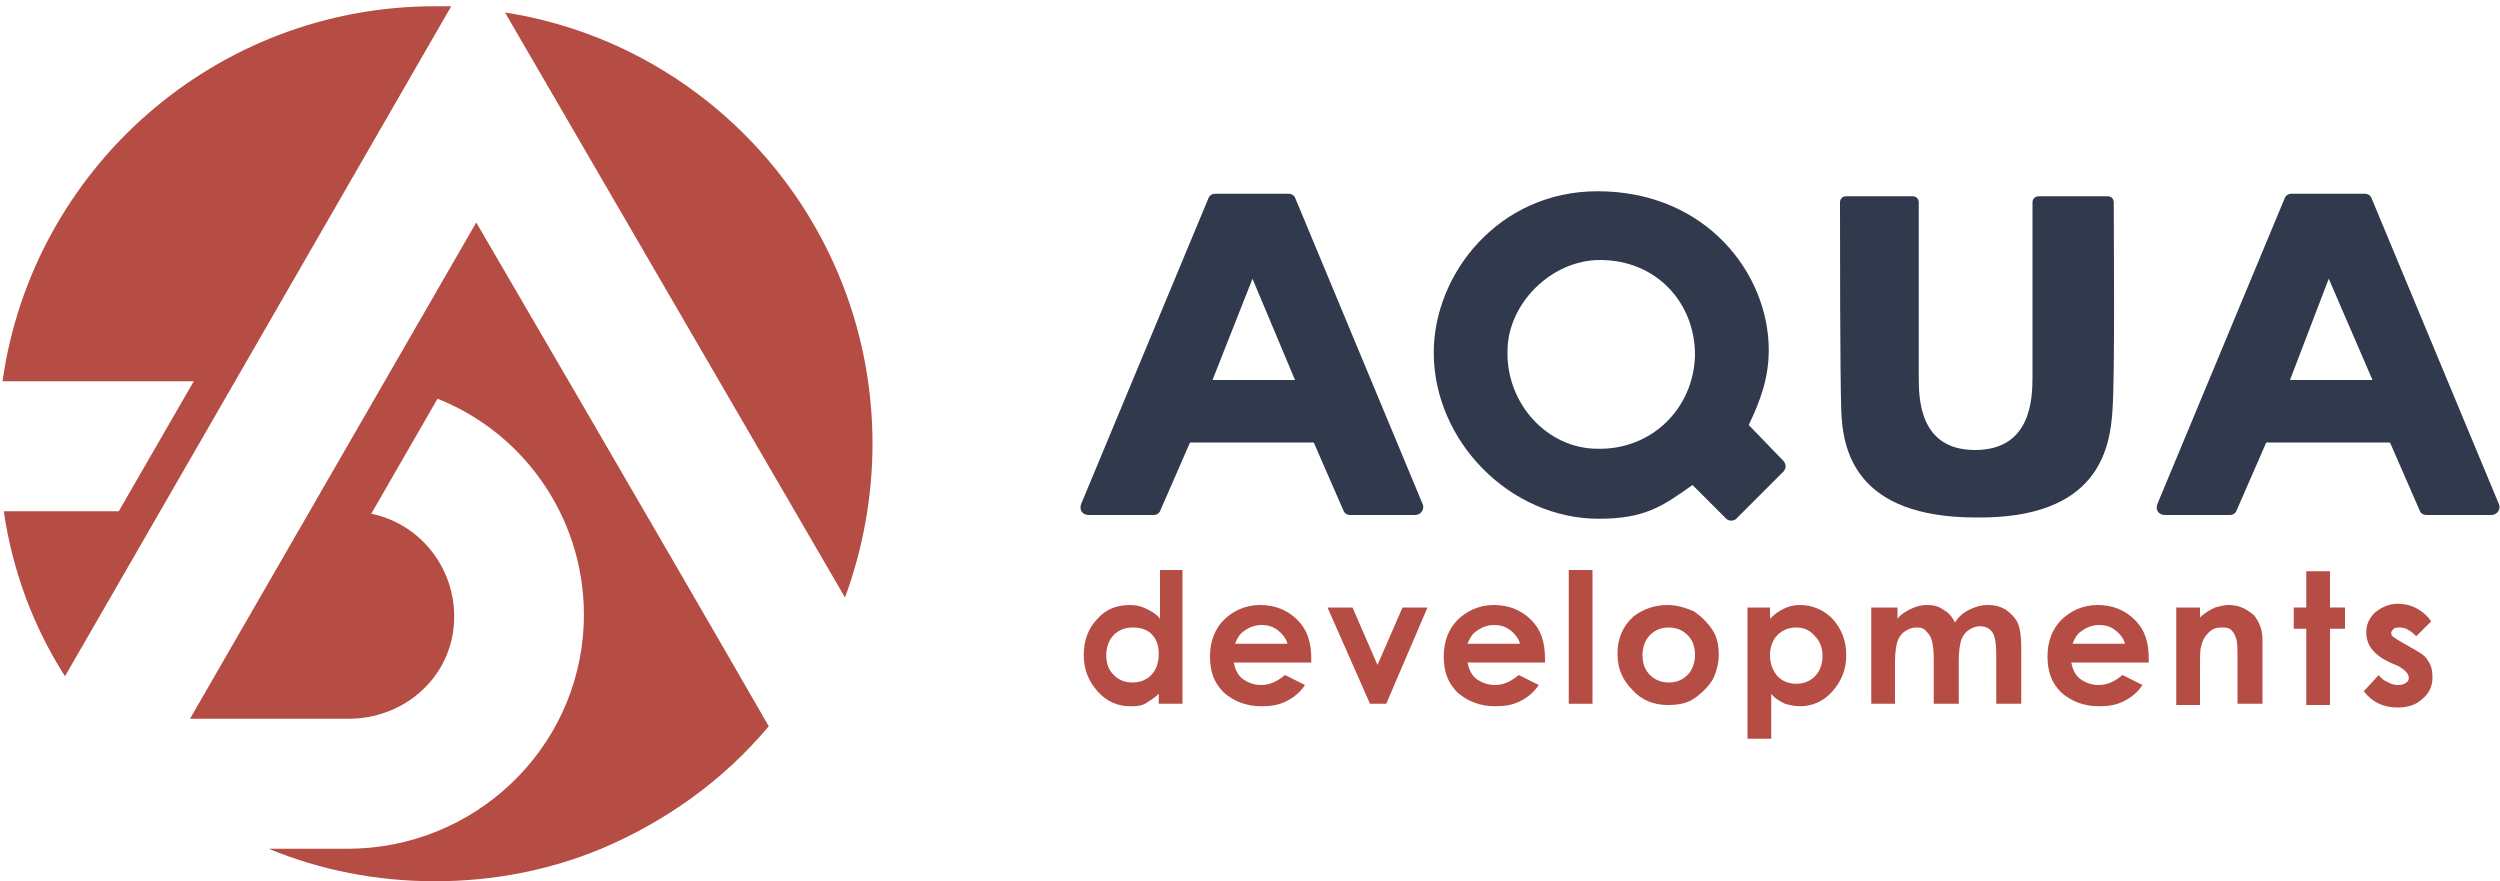
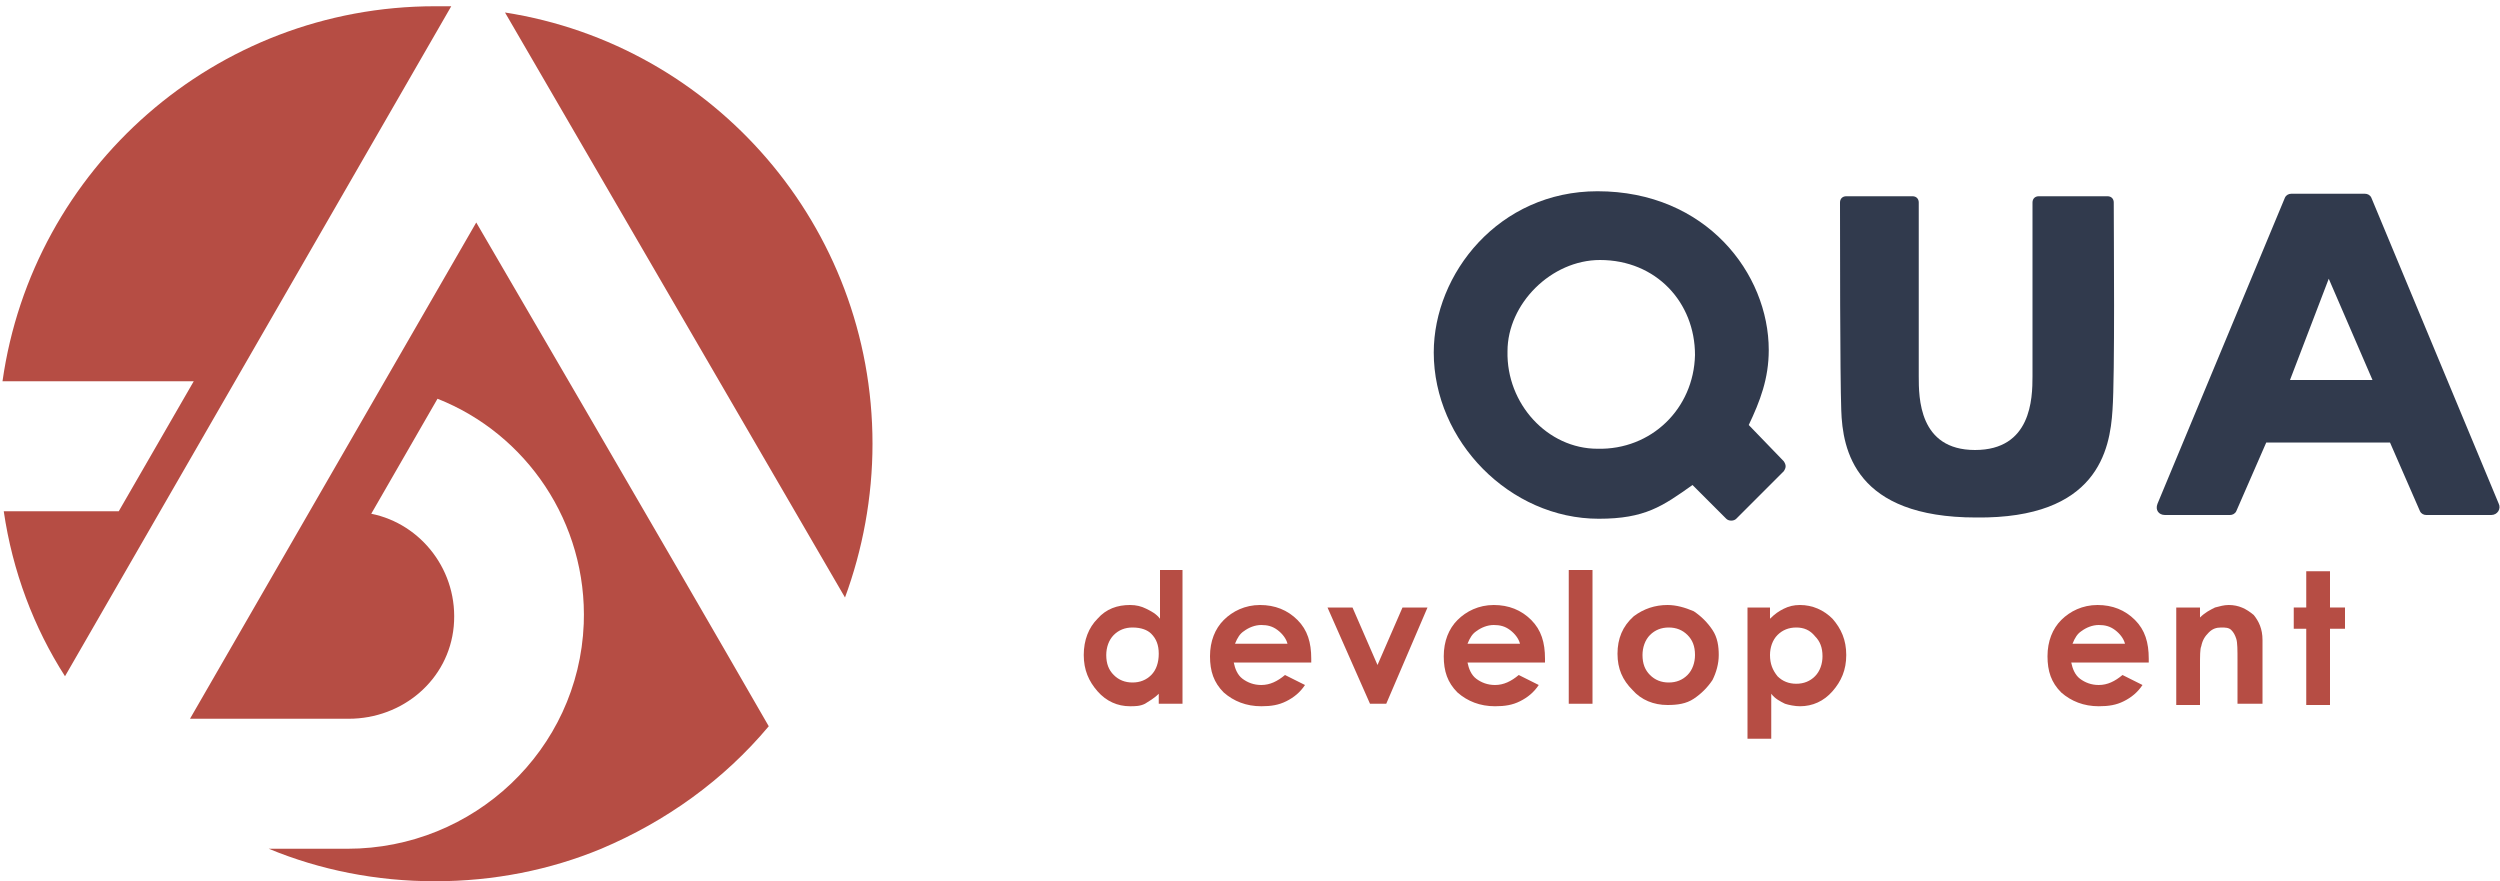
<svg xmlns="http://www.w3.org/2000/svg" version="1.0" id="Layer_1" x="0px" y="0px" viewBox="0 0 200 70.5" style="enable-background:new 0 0 200 70.5;" xml:space="preserve">
  <style type="text/css">
	.st0{fill:#313A4D;}
	.st1{fill:#B64D44;}
</style>
  <g>
    <g>
-       <path class="st0" d="M113.8,40.3c0.2,0.4-0.1,0.9-0.6,0.9H108c-0.2,0-0.4-0.1-0.5-0.3l-2.4-5.5h-9.9l-2.4,5.5    c-0.1,0.2-0.3,0.3-0.5,0.3h-5.2c-0.5,0-0.8-0.4-0.6-0.9l10.2-24.5c0.1-0.2,0.3-0.3,0.5-0.3h5.9c0.2,0,0.4,0.1,0.5,0.3L113.8,40.3z     M100.2,22.3L97,30.4h6.6L100.2,22.3z" />
      <path class="st0" d="M141.5,28c0,2.3-0.7,4.1-1.6,6l2.8,2.9c0.2,0.3,0.2,0.5,0,0.8l-3.8,3.8c-0.2,0.2-0.6,0.2-0.8,0l-2.7-2.7    c-2.4,1.7-3.8,2.7-7.5,2.7c-7.1,0-13.2-6.2-13.2-13.3c0-6.3,5.2-12.9,13.1-12.9C136.5,15.3,141.5,21.9,141.5,28z M120.6,28.1    c-0.1,4.2,3.2,7.8,7.2,7.8c4.3,0.1,7.7-3.2,7.8-7.5c0-4.2-3.1-7.6-7.6-7.6C124.1,20.8,120.6,24.3,120.6,28.1z" />
      <path class="st0" d="M168.6,15.7c0.3,0,0.5,0.2,0.5,0.5c0,2.6,0.1,13.8-0.1,16.6c-0.2,3.2-1.2,8.7-10.9,8.6    c-9.7,0-10.7-5.4-10.8-8.6c-0.1-2.8-0.1-14-0.1-16.6c0-0.3,0.2-0.5,0.5-0.5l5.3,0c0.3,0,0.5,0.2,0.5,0.5v13.9c0,1.7,0,5.9,4.5,5.9    c4.5,0,4.6-4.1,4.6-5.9V16.2c0-0.3,0.2-0.5,0.5-0.5L168.6,15.7z" />
      <path class="st0" d="M199.9,40.3c0.2,0.4-0.1,0.9-0.6,0.9h-5.2c-0.2,0-0.4-0.1-0.5-0.3l-2.4-5.5h-9.9l-2.4,5.5    c-0.1,0.2-0.3,0.3-0.5,0.3h-5.2c-0.5,0-0.8-0.4-0.6-0.9l10.2-24.5c0.1-0.2,0.3-0.3,0.5-0.3h5.9c0.2,0,0.4,0.1,0.5,0.3L199.9,40.3z     M186.3,22.3l-3.1,8.1h6.6L186.3,22.3z" />
    </g>
    <g>
      <path class="st1" d="M92.7,45.6h1.9v10.7h-1.9v-0.8c-0.4,0.4-0.8,0.6-1.1,0.8c-0.4,0.2-0.8,0.2-1.2,0.2c-1,0-1.9-0.4-2.6-1.2    c-0.7-0.8-1.1-1.7-1.1-2.9c0-1.2,0.4-2.2,1.1-2.9c0.7-0.8,1.6-1.1,2.6-1.1c0.5,0,0.9,0.1,1.3,0.3c0.4,0.2,0.8,0.4,1.1,0.8V45.6z     M90.6,50.2c-0.6,0-1.1,0.2-1.5,0.6c-0.4,0.4-0.6,1-0.6,1.6c0,0.7,0.2,1.2,0.6,1.6c0.4,0.4,0.9,0.6,1.5,0.6c0.6,0,1.1-0.2,1.5-0.6    c0.4-0.4,0.6-1,0.6-1.7c0-0.7-0.2-1.2-0.6-1.6C91.8,50.4,91.3,50.2,90.6,50.2z" />
      <path class="st1" d="M104.9,53h-6.2c0.1,0.5,0.3,1,0.7,1.3c0.4,0.3,0.9,0.5,1.5,0.5c0.7,0,1.3-0.3,1.9-0.8l1.6,0.8    c-0.4,0.6-0.9,1-1.5,1.3s-1.2,0.4-2,0.4c-1.2,0-2.2-0.4-3-1.1c-0.8-0.8-1.1-1.7-1.1-2.9c0-1.2,0.4-2.2,1.1-2.9s1.7-1.2,2.9-1.2    c1.2,0,2.2,0.4,3,1.2c0.8,0.8,1.1,1.8,1.1,3.1L104.9,53z M103,51.5c-0.1-0.4-0.4-0.8-0.8-1.1c-0.4-0.3-0.8-0.4-1.3-0.4    c-0.5,0-1,0.2-1.4,0.5c-0.3,0.2-0.5,0.5-0.7,1H103z" />
      <path class="st1" d="M106.2,48.6h2l2,4.6l2-4.6h2l-3.3,7.7h-1.3L106.2,48.6z" />
      <path class="st1" d="M123.6,53h-6.2c0.1,0.5,0.3,1,0.7,1.3c0.4,0.3,0.9,0.5,1.5,0.5c0.7,0,1.3-0.3,1.9-0.8l1.6,0.8    c-0.4,0.6-0.9,1-1.5,1.3s-1.2,0.4-2,0.4c-1.2,0-2.2-0.4-3-1.1c-0.8-0.8-1.1-1.7-1.1-2.9c0-1.2,0.4-2.2,1.1-2.9s1.7-1.2,2.9-1.2    c1.2,0,2.2,0.4,3,1.2c0.8,0.8,1.1,1.8,1.1,3.1L123.6,53z M121.6,51.5c-0.1-0.4-0.4-0.8-0.8-1.1c-0.4-0.3-0.8-0.4-1.3-0.4    c-0.5,0-1,0.2-1.4,0.5c-0.3,0.2-0.5,0.5-0.7,1H121.6z" />
      <path class="st1" d="M125.5,45.6h1.9v10.7h-1.9V45.6z" />
      <path class="st1" d="M133.4,48.4c0.7,0,1.4,0.2,2.1,0.5c0.6,0.4,1.1,0.9,1.5,1.5c0.4,0.6,0.5,1.3,0.5,2c0,0.7-0.2,1.4-0.5,2    c-0.4,0.6-0.9,1.1-1.5,1.5c-0.6,0.4-1.3,0.5-2.1,0.5c-1.1,0-2.1-0.4-2.8-1.2c-0.8-0.8-1.2-1.7-1.2-2.9c0-1.2,0.4-2.2,1.3-3    C131.5,48.7,132.4,48.4,133.4,48.4z M133.5,50.2c-0.6,0-1.1,0.2-1.5,0.6c-0.4,0.4-0.6,1-0.6,1.6c0,0.7,0.2,1.2,0.6,1.6    c0.4,0.4,0.9,0.6,1.5,0.6c0.6,0,1.1-0.2,1.5-0.6c0.4-0.4,0.6-1,0.6-1.6c0-0.7-0.2-1.2-0.6-1.6C134.6,50.4,134.1,50.2,133.5,50.2z" />
      <path class="st1" d="M141.6,48.6v0.9c0.4-0.4,0.7-0.6,1.1-0.8c0.4-0.2,0.8-0.3,1.3-0.3c1,0,1.9,0.4,2.6,1.1    c0.7,0.8,1.1,1.7,1.1,2.9c0,1.2-0.4,2.1-1.1,2.9c-0.7,0.8-1.6,1.2-2.6,1.2c-0.4,0-0.9-0.1-1.2-0.2c-0.4-0.2-0.8-0.4-1.1-0.8v3.6    h-1.9V48.6H141.6z M143.7,50.2c-0.6,0-1.1,0.2-1.5,0.6c-0.4,0.4-0.6,1-0.6,1.6c0,0.7,0.2,1.2,0.6,1.7c0.4,0.4,0.9,0.6,1.5,0.6    c0.6,0,1.1-0.2,1.5-0.6c0.4-0.4,0.6-1,0.6-1.6c0-0.7-0.2-1.2-0.6-1.6C144.8,50.4,144.3,50.2,143.7,50.2z" />
-       <path class="st1" d="M149.9,48.6h1.9v0.9c0.3-0.4,0.7-0.6,1.1-0.8c0.4-0.2,0.8-0.3,1.3-0.3c0.5,0,0.9,0.1,1.3,0.4    c0.4,0.2,0.7,0.6,0.9,1c0.3-0.5,0.7-0.8,1.1-1c0.4-0.2,0.9-0.4,1.5-0.4c0.6,0,1,0.1,1.5,0.4c0.4,0.3,0.7,0.6,0.9,1    c0.2,0.4,0.3,1.1,0.3,2v4.5h-2v-3.9c0-0.9-0.1-1.5-0.3-1.8c-0.2-0.3-0.5-0.5-1-0.5c-0.3,0-0.6,0.1-0.9,0.3s-0.5,0.5-0.6,0.8    c-0.1,0.3-0.2,0.9-0.2,1.6v3.5h-2v-3.7c0-0.7-0.1-1.2-0.2-1.5s-0.3-0.5-0.5-0.7c-0.2-0.2-0.5-0.2-0.7-0.2c-0.3,0-0.6,0.1-0.9,0.3    c-0.3,0.2-0.5,0.5-0.6,0.8c-0.1,0.3-0.2,0.9-0.2,1.6v3.4h-1.9V48.6z" />
      <path class="st1" d="M171.9,53h-6.2c0.1,0.5,0.3,1,0.7,1.3c0.4,0.3,0.9,0.5,1.5,0.5c0.7,0,1.3-0.3,1.9-0.8l1.6,0.8    c-0.4,0.6-0.9,1-1.5,1.3s-1.2,0.4-2,0.4c-1.2,0-2.2-0.4-3-1.1c-0.8-0.8-1.1-1.7-1.1-2.9c0-1.2,0.4-2.2,1.1-2.9s1.7-1.2,2.9-1.2    c1.2,0,2.2,0.4,3,1.2c0.8,0.8,1.1,1.8,1.1,3.1L171.9,53z M170,51.5c-0.1-0.4-0.4-0.8-0.8-1.1c-0.4-0.3-0.8-0.4-1.3-0.4    c-0.5,0-1,0.2-1.4,0.5c-0.3,0.2-0.5,0.5-0.7,1H170z" />
      <path class="st1" d="M174.1,48.6h1.9v0.8c0.4-0.4,0.8-0.6,1.2-0.8c0.4-0.1,0.7-0.2,1.1-0.2c0.8,0,1.4,0.3,2,0.8    c0.4,0.5,0.7,1.1,0.7,2v5.1H179v-3.4c0-0.9,0-1.5-0.1-1.8c-0.1-0.3-0.2-0.5-0.4-0.7c-0.2-0.2-0.5-0.2-0.8-0.2    c-0.4,0-0.7,0.1-1,0.4c-0.3,0.3-0.5,0.6-0.6,1.1c-0.1,0.2-0.1,0.8-0.1,1.6v3.1h-1.9V48.6z" />
      <path class="st1" d="M184.5,45.7h1.9v2.9h1.2v1.7h-1.2v6.1h-1.9v-6.1h-1v-1.7h1V45.7z" />
-       <path class="st1" d="M194.5,49.7l-1.2,1.2c-0.5-0.5-0.9-0.7-1.3-0.7c-0.2,0-0.4,0-0.5,0.1c-0.1,0.1-0.2,0.2-0.2,0.3    c0,0.1,0,0.2,0.1,0.3c0.1,0.1,0.3,0.2,0.6,0.4l0.7,0.4c0.7,0.4,1.3,0.7,1.5,1.1c0.3,0.4,0.4,0.8,0.4,1.4c0,0.7-0.3,1.3-0.8,1.7    c-0.5,0.5-1.2,0.7-2,0.7c-1.1,0-2-0.4-2.7-1.3l1.2-1.3c0.2,0.3,0.5,0.5,0.8,0.6c0.3,0.2,0.6,0.2,0.8,0.2c0.3,0,0.5-0.1,0.6-0.2    c0.2-0.1,0.2-0.3,0.2-0.4c0-0.3-0.3-0.6-0.8-0.9l-0.7-0.3c-1.3-0.6-1.9-1.4-1.9-2.4c0-0.6,0.2-1.1,0.7-1.6    c0.5-0.4,1.1-0.7,1.8-0.7c0.5,0,1,0.1,1.4,0.3C193.8,48.9,194.2,49.3,194.5,49.7z" />
    </g>
    <g>
      <path class="st1" d="M36.1,0.5L5.2,54.1C2.7,50.2,1,45.7,0.3,40.9h9.2l6-10.4H0.2c2.4-17,17-30,34.6-30    C35.2,0.5,35.7,0.5,36.1,0.5z" />
    </g>
    <g>
      <path class="st1" d="M61.5,58.1c-3.6,4.3-8.2,7.6-13.4,9.8c-4.1,1.7-8.6,2.6-13.3,2.6s-9.2-0.9-13.3-2.6h6.3    c10.1,0,18.5-7.9,18.9-18c0.3-8.1-4.6-15.2-11.7-18l-5.3,9.2c4,0.8,7,4.6,6.6,9c-0.4,4.3-4.1,7.4-8.4,7.4H15.2l22.9-39.7    C38.1,17.8,53.1,43.5,61.5,58.1z" />
    </g>
    <g>
      <path class="st1" d="M69.8,35.5c0,4.3-0.8,8.5-2.2,12.3L40.4,1C57.1,3.6,69.8,18.1,69.8,35.5z" />
    </g>
  </g>
</svg>